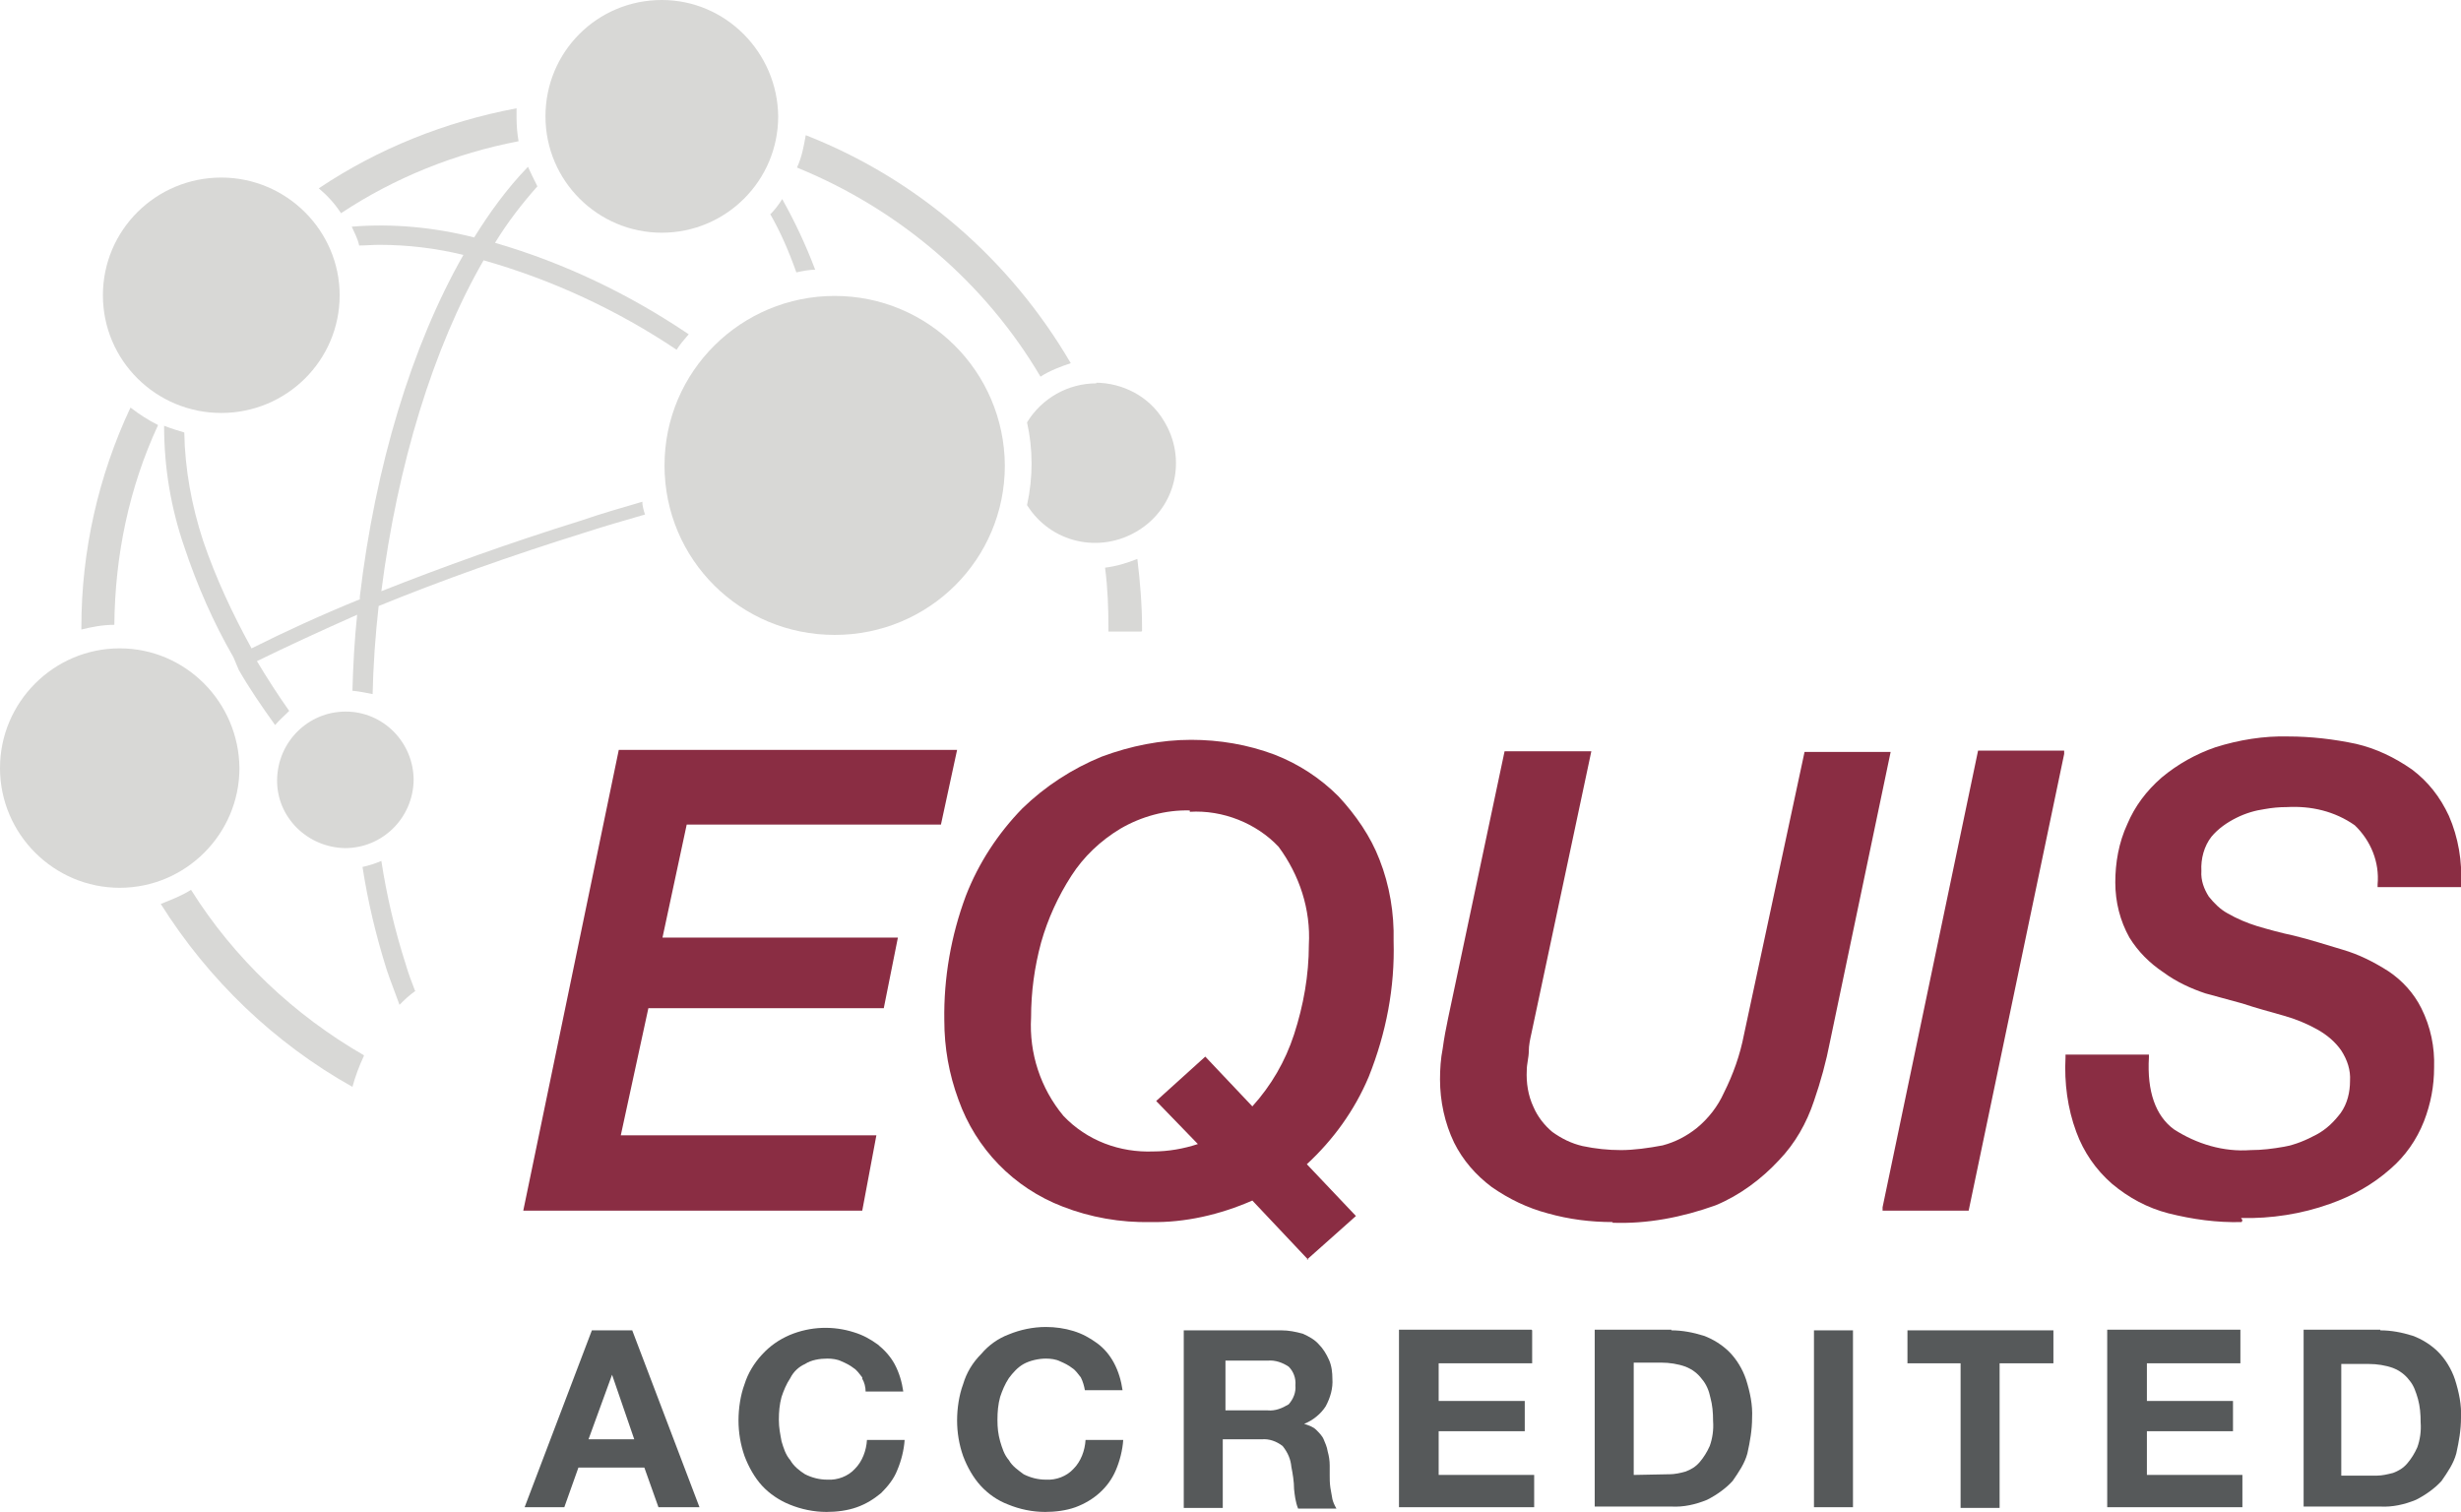
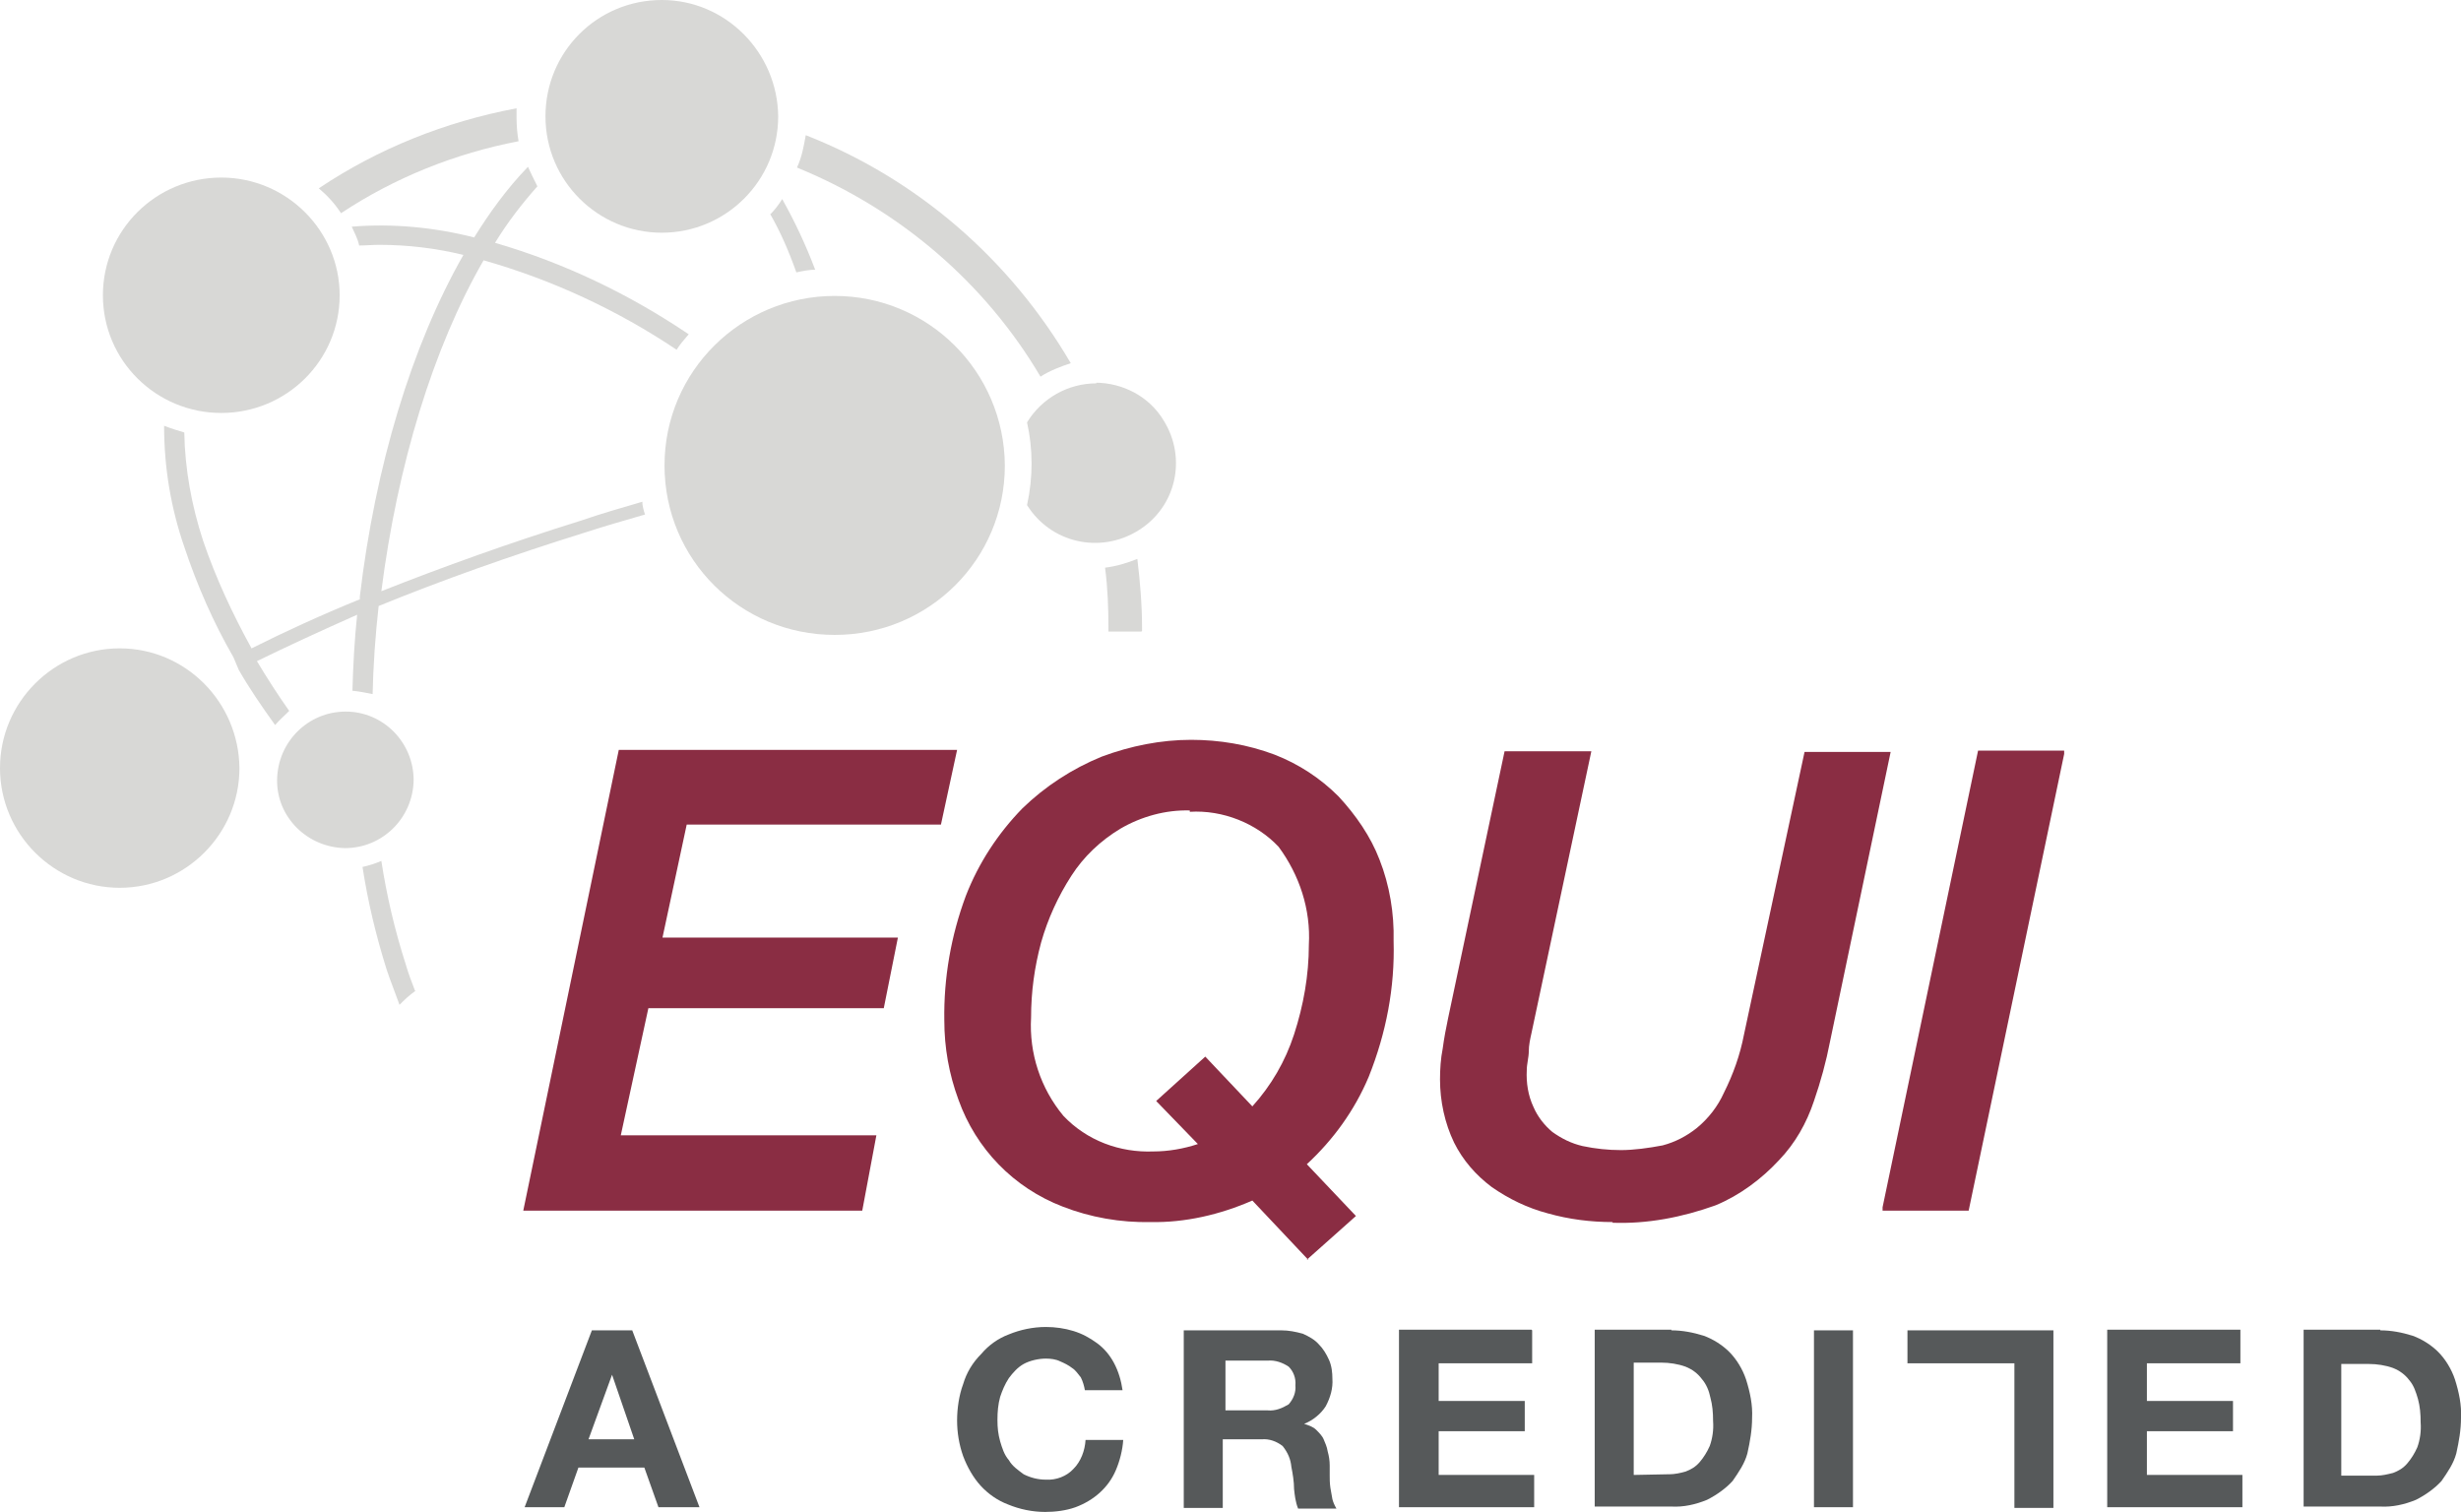
<svg xmlns="http://www.w3.org/2000/svg" id="equis" viewBox="0 0 36.59 22.48">
  <defs>
    <style>
      .cls-1 {
        fill: #56595a;
      }

      .cls-2 {
        fill: #d8d8d6;
      }

      .cls-3 {
        fill: #8a2d43;
      }
    </style>
  </defs>
  <g id="Layer_2">
    <g id="Layer_1-2">
      <path class="cls-2" d="M6.17,14.73c-.05-.13-.1-.26-.14-.4-.16-.5-.28-1.01-.36-1.53-.09.04-.19.07-.28.09.08.52.2,1.02.36,1.53.06.18.13.35.19.52.07-.07.14-.14.24-.21h0Z" />
-       <path class="cls-2" d="M2.35,6.32c-.14-.07-.28-.16-.41-.26-.48,1.02-.73,2.14-.73,3.26v.04c.16-.04.32-.07.49-.07.01-1.04.22-2.04.65-2.97h0Z" />
      <path class="cls-2" d="M11.45,3.18c.16.28.28.56.39.87.09-.02.19-.04.28-.04-.14-.37-.3-.71-.49-1.05-.05.08-.11.16-.18.23h0Z" />
      <path class="cls-2" d="M3.55,9.96c.16.28.34.54.54.82.06-.07.14-.14.21-.21-.17-.24-.33-.49-.48-.74.45-.22.95-.45,1.49-.69-.04.38-.06.76-.07,1.13.1.01.2.03.3.05.01-.43.04-.87.09-1.31.93-.38,1.97-.75,3.06-1.09.31-.1.62-.19.9-.27-.02-.06-.04-.13-.04-.19-.31.09-.62.18-.91.28-1.06.33-2.06.69-2.97,1.05.24-1.88.77-3.62,1.52-4.92,1.02.29,1.99.74,2.87,1.33.05-.08.11-.15.18-.23-.89-.6-1.85-1.06-2.88-1.36.19-.31.4-.58.63-.84-.05-.1-.1-.2-.14-.29-.31.32-.57.68-.8,1.05-.59-.15-1.21-.21-1.82-.16.04.09.09.18.11.28.1,0,.2-.01.3-.01.42,0,.84.05,1.25.15-.77,1.35-1.31,3.14-1.54,5.08v.04c-.59.24-1.13.49-1.61.73-.28-.51-.53-1.04-.72-1.6-.17-.52-.27-1.06-.28-1.61-.1-.03-.2-.06-.3-.1,0,.62.1,1.22.3,1.8.19.57.43,1.12.73,1.64" />
-       <path class="cls-2" d="M5.41,15.69c-1.04-.6-1.93-1.44-2.57-2.46-.14.09-.3.15-.45.21.71,1.13,1.69,2.07,2.85,2.72.04-.15.1-.31.17-.46Z" />
      <path class="cls-2" d="M11.87,2.5c1.51.62,2.78,1.71,3.6,3.1.14-.09.3-.15.45-.2-.9-1.54-2.28-2.74-3.94-3.39-.03.17-.06.33-.13.48h0Z" />
      <path class="cls-2" d="M4.74,2.8c.13.11.24.23.33.37.8-.53,1.7-.89,2.64-1.07-.02-.11-.03-.24-.03-.35v-.14c-1.06.2-2.06.6-2.94,1.19h0Z" />
      <path class="cls-2" d="M16.98,9.38v-.05c0-.34-.03-.69-.07-1.02-.15.06-.31.11-.48.13.04.31.05.6.05.9v.05h.49Z" />
      <path class="cls-2" d="M5.14,10.58c-.56,0-1.01.45-1.02,1.01s.45,1.01,1.01,1.02c.56,0,1.01-.45,1.02-1.01h0c0-.56-.45-1.02-1.01-1.02Z" />
      <path class="cls-2" d="M12.41,4.4c-1.39,0-2.53,1.12-2.53,2.52s1.13,2.52,2.53,2.52,2.53-1.12,2.53-2.52h0c-.01-1.4-1.14-2.52-2.53-2.52Z" />
      <path class="cls-2" d="M1.78,9.64c-.98,0-1.78.8-1.78,1.78s.8,1.78,1.78,1.78,1.78-.8,1.78-1.78h0c-.01-.98-.8-1.78-1.78-1.78Z" />
      <path class="cls-2" d="M3.29,2.64c-.97,0-1.76.78-1.76,1.75s.79,1.75,1.76,1.75,1.76-.78,1.76-1.75h0c0-.96-.79-1.75-1.76-1.75Z" />
      <path class="cls-2" d="M9.84,0c-.96,0-1.73.77-1.73,1.73s.78,1.73,1.73,1.73,1.73-.77,1.73-1.73h0c-.01-.95-.78-1.73-1.73-1.73Z" />
      <path class="cls-2" d="M16.3,5.7c-.42,0-.81.22-1.03.58.09.4.09.82,0,1.23.35.56,1.08.73,1.65.38s.73-1.08.38-1.64c-.21-.35-.6-.56-1.02-.56h.02s0,.01,0,.01Z" />
      <path class="cls-1" d="M9.4,19.78l1,2.63h-.61l-.21-.59h-.98l-.21.59h-.59l1-2.63s.6,0,.6,0ZM9.43,21.4l-.33-.96h0l-.35.96h.68Z" />
-       <path class="cls-1" d="M12.82,20.48c-.04-.05-.08-.11-.13-.14-.05-.04-.11-.07-.18-.1-.06-.03-.14-.04-.21-.04-.11,0-.24.02-.33.08-.09.04-.17.11-.22.21-.06.09-.1.19-.13.28-.03.11-.04.22-.04.34s.02.21.04.32c.03.1.06.2.13.28.05.09.14.16.22.21.1.05.21.08.33.08.15.01.31-.05.41-.16.11-.11.17-.27.18-.43h.56c-.01.15-.05.31-.11.45-.05.13-.14.24-.24.34-.11.09-.22.16-.36.21-.14.05-.3.07-.45.07-.19,0-.38-.04-.55-.11-.15-.06-.3-.16-.41-.28s-.2-.28-.26-.44c-.06-.17-.09-.35-.09-.53s.03-.38.09-.54c.05-.16.14-.31.26-.44s.25-.22.41-.29c.31-.13.65-.14.96-.04.13.04.24.1.35.18.1.08.19.18.25.29.07.13.11.27.13.41h-.56c0-.07-.02-.14-.05-.19h0Z" />
      <path class="cls-1" d="M16.07,20.48c-.04-.05-.08-.11-.13-.14-.05-.04-.11-.07-.18-.1-.06-.03-.14-.04-.21-.04-.11,0-.24.03-.33.08-.09.05-.16.13-.22.21-.06.09-.1.19-.13.28-.03.11-.04.22-.04.34s.01.21.04.32c.03.1.06.2.13.28.05.09.14.15.22.21.1.05.21.08.33.08.15.01.31-.05.41-.16.11-.11.17-.27.18-.43h.56c-.01.15-.05.31-.11.45-.11.26-.33.45-.6.55-.14.05-.3.07-.45.07-.19,0-.38-.04-.55-.11-.16-.06-.3-.16-.41-.28s-.2-.28-.26-.44c-.06-.17-.09-.35-.09-.53s.03-.38.09-.54c.05-.17.14-.32.27-.45.11-.13.25-.23.41-.29.17-.07.36-.11.55-.11.14,0,.28.02.41.06.13.04.24.1.35.18.11.08.19.18.25.29.07.13.11.27.13.41h-.56c-.01-.06-.03-.13-.06-.19Z" />
      <path class="cls-1" d="M19.05,19.78c.11,0,.21.02.32.05.09.04.18.09.24.16.06.06.11.14.15.23.04.09.05.19.05.28.01.14-.03.28-.1.41-.07.11-.19.21-.32.26h0c.06.02.13.04.18.09.04.04.09.09.11.14s.05.11.06.18c.02.07.03.14.03.21v.15c0,.05,0,.11.01.18.01.05.02.11.03.17.01.04.03.09.06.14h-.57c-.04-.1-.05-.2-.06-.29,0-.11-.02-.23-.04-.33-.01-.11-.05-.21-.13-.31-.09-.07-.2-.11-.31-.1h-.58v1.02h-.58v-2.64h1.44s0,0,0,0ZM18.85,20.97c.11.01.21-.03.31-.09.07-.08.11-.18.1-.28.01-.11-.03-.21-.1-.28-.09-.06-.2-.1-.31-.09h-.63v.74h.63Z" />
      <path class="cls-1" d="M22.78,19.78v.49h-1.39v.56h1.28v.45h-1.28v.65h1.42v.48h-2.01v-2.64h1.97Z" />
      <path class="cls-1" d="M24.85,19.78c.16,0,.32.03.48.08.14.05.28.14.38.24.11.11.2.26.25.41.06.19.1.38.09.57,0,.18-.03.35-.07.53-.04.15-.13.28-.22.41-.1.11-.24.21-.38.28-.17.07-.35.11-.53.1h-1.14v-2.63h1.14s0,.01,0,.01ZM24.82,21.92c.08,0,.17-.02.24-.04.08-.03.15-.07.21-.14.06-.07.11-.15.15-.24.04-.11.06-.24.05-.37,0-.13-.01-.24-.04-.35-.02-.1-.06-.2-.13-.28-.06-.08-.14-.14-.24-.18-.11-.04-.24-.06-.36-.06h-.41v1.67s.51-.01.51-.01Z" />
      <path class="cls-1" d="M27.55,19.78v2.63h-.58v-2.63s.58,0,.58,0Z" />
-       <path class="cls-1" d="M28.36,20.27v-.49h2.17v.49h-.8v2.15h-.58v-2.15h-.79Z" />
+       <path class="cls-1" d="M28.36,20.27v-.49h2.17v.49v2.15h-.58v-2.15h-.79Z" />
      <path class="cls-1" d="M33.31,19.78v.49h-1.39v.56h1.28v.45h-1.28v.65h1.42v.48h-2.01v-2.64h1.98Z" />
      <path class="cls-1" d="M35.39,19.78c.16,0,.32.03.48.08.14.05.28.14.38.24.11.11.2.26.25.41.06.19.1.38.09.57,0,.18-.03.35-.07.53-.04.15-.13.28-.22.41-.1.11-.24.21-.38.28-.17.07-.35.11-.53.1h-1.14v-2.63h1.14s0,.01,0,.01ZM35.34,21.94c.08,0,.16-.02.24-.04.08-.03.15-.07.21-.14.06-.07.11-.15.15-.24.04-.11.06-.24.05-.37,0-.13-.01-.24-.04-.35-.03-.1-.06-.2-.13-.28-.06-.08-.14-.14-.24-.18-.11-.04-.24-.06-.36-.06h-.41v1.66h.51Z" />
      <path class="cls-3" d="M12.84,18h-5.06l1.42-6.85h5.03l-.24,1.11h-3.78l-.36,1.68h3.5l-.21,1.05h-3.5l-.41,1.89h3.8l-.21,1.12h0Z" />
      <path class="cls-3" d="M19.45,18.73l-.83-.88c-.48.21-1,.33-1.51.32-.45.01-.9-.07-1.31-.23-.73-.28-1.29-.86-1.55-1.59-.14-.38-.21-.77-.21-1.18-.01-.63.1-1.26.32-1.85.19-.49.48-.93.84-1.3.34-.33.74-.59,1.18-.77.43-.16.88-.25,1.33-.25.42,0,.84.07,1.24.22.36.14.68.35.95.62.26.28.48.6.61.94.15.38.22.8.21,1.21.02.69-.11,1.37-.37,2.02-.21.5-.53.94-.92,1.3l.73.77-.73.65h.01ZM17.69,12.05c-.36-.01-.72.09-1.03.27-.3.18-.55.42-.73.7-.2.31-.35.64-.45.99-.1.37-.15.74-.15,1.12-.03.53.14,1.05.48,1.46.35.37.84.55,1.34.53.22,0,.45-.04.66-.11l-.62-.64.73-.66.7.74c.28-.31.49-.67.62-1.07.14-.43.22-.88.22-1.33.03-.53-.14-1.04-.45-1.46-.33-.35-.83-.55-1.32-.52h0Z" />
      <path class="cls-3" d="M23.98,18.17c-.33,0-.65-.04-.97-.13-.3-.08-.57-.21-.83-.39-.24-.18-.43-.4-.56-.66-.14-.29-.21-.62-.21-.94,0-.15.01-.31.04-.46.02-.15.05-.31.08-.45l.84-3.97h1.29l-.89,4.19c-.02.09-.04.18-.04.27s-.03.19-.03.28c-.01.19.02.38.1.55.06.14.16.27.28.37.14.1.28.17.45.21.19.04.38.06.57.06s.41-.03.62-.07c.19-.05.36-.14.51-.26.17-.14.31-.32.4-.52.14-.28.24-.56.3-.87l.9-4.2h1.28l-.9,4.3c-.06.31-.14.6-.24.89-.11.33-.28.63-.52.88-.26.28-.58.52-.94.67-.5.18-1.02.28-1.54.26h0Z" />
      <path class="cls-3" d="M29.27,18h-1.28v-.05l1.42-6.79h1.28v.05l-1.42,6.79Z" />
-       <path class="cls-3" d="M33.33,18.17c-.37.01-.73-.04-1.09-.13-.31-.08-.59-.23-.84-.44-.24-.21-.42-.47-.53-.77-.13-.35-.18-.73-.16-1.11v-.04h1.24v.04c-.03.51.1.87.37,1.07.34.22.74.34,1.14.31.17,0,.33-.02.5-.05s.33-.1.48-.18.26-.19.36-.32c.1-.14.14-.31.14-.48.01-.16-.04-.31-.13-.45-.09-.13-.21-.23-.35-.31-.16-.09-.33-.16-.51-.21-.21-.06-.4-.11-.61-.18-.15-.04-.33-.09-.55-.15-.21-.07-.43-.17-.62-.31-.21-.14-.38-.31-.51-.52-.14-.25-.21-.53-.21-.82,0-.29.05-.59.18-.87.11-.26.28-.49.51-.69.24-.2.51-.35.8-.45.35-.11.72-.17,1.08-.16.34,0,.68.04,1.01.11.3.07.57.2.83.38.24.18.42.41.55.69.14.32.2.68.18,1.02v.04h-1.24v-.04c.03-.33-.1-.65-.34-.88-.3-.21-.65-.29-1.01-.27-.11,0-.22.01-.33.03-.14.02-.28.06-.42.13-.14.07-.27.16-.37.28-.11.14-.16.33-.15.51-.01.14.04.27.11.38.08.1.17.19.28.25.14.08.28.14.44.19.17.05.35.1.54.14.25.06.49.14.73.21.24.07.46.18.68.32.21.14.38.33.49.55.14.28.2.58.19.88,0,.28-.05.54-.15.8-.11.28-.28.52-.5.71-.26.23-.56.4-.9.52-.42.15-.87.22-1.32.21l.02.03Z" />
    </g>
  </g>
</svg>